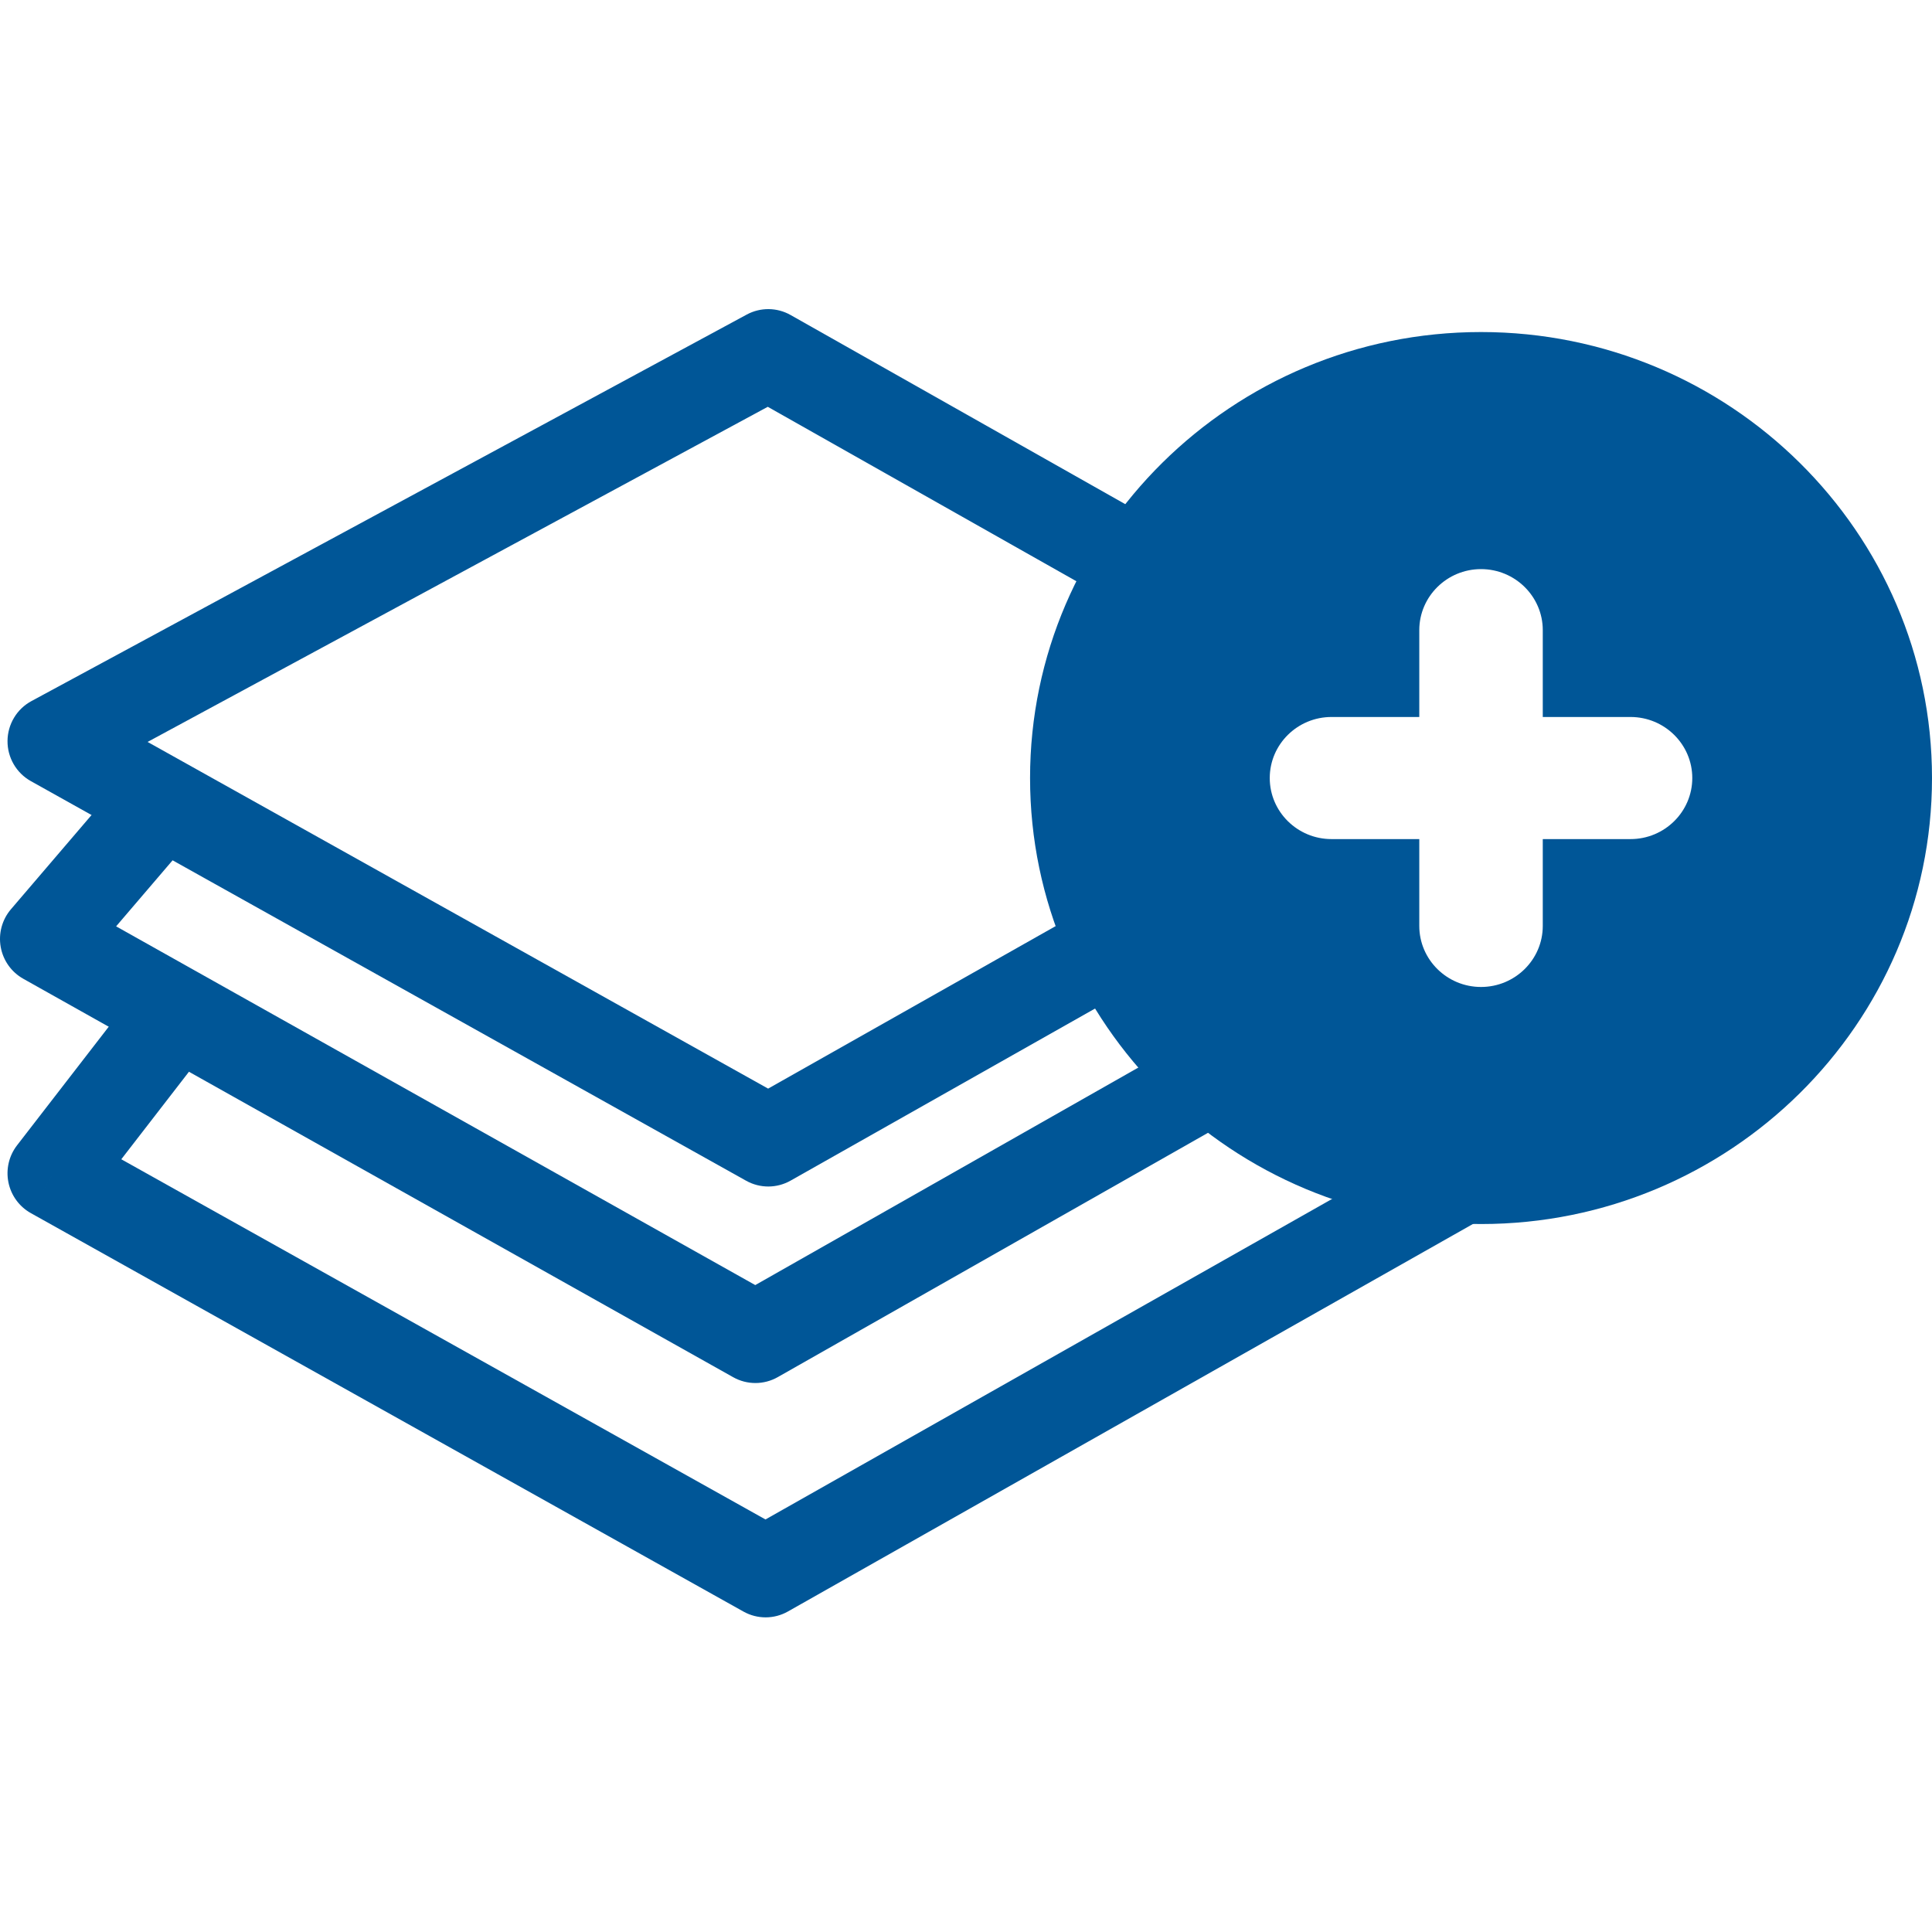
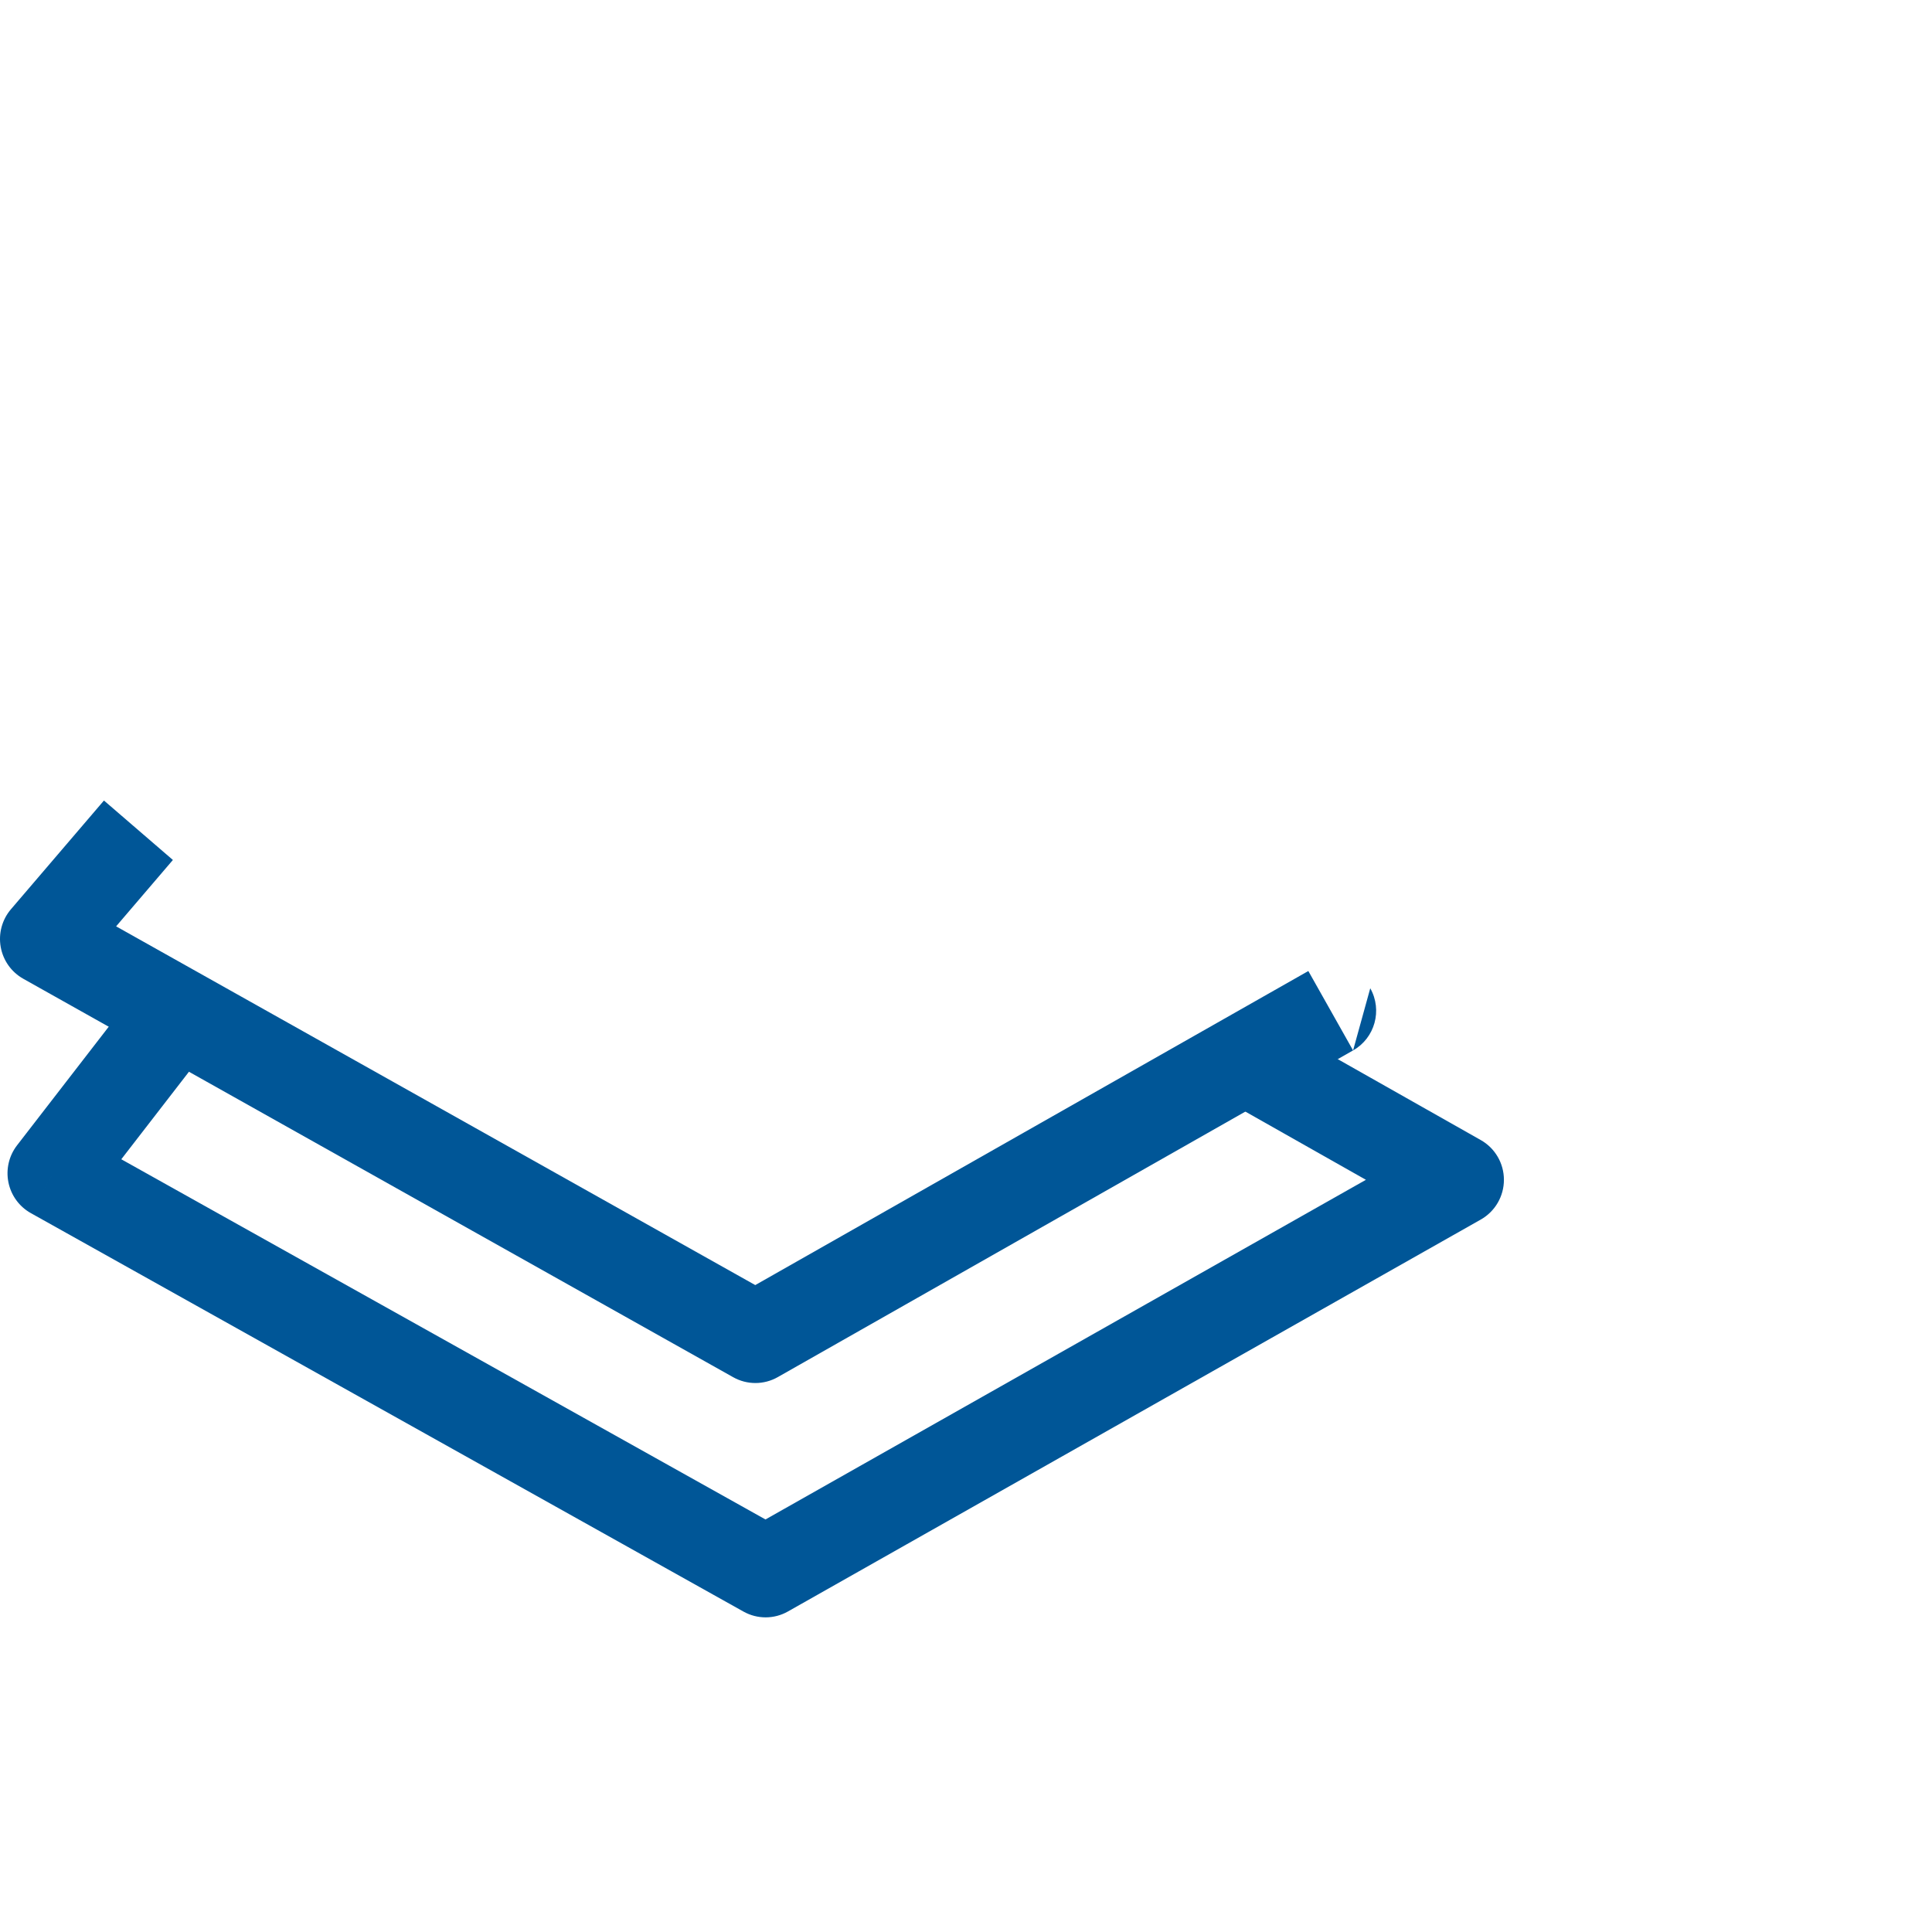
<svg xmlns="http://www.w3.org/2000/svg" width="350" height="350" viewBox="0 0 350 350" fill="none">
-   <path fill-rule="evenodd" clip-rule="evenodd" d="M135.276 56.987C137.76 55.645 140.757 55.673 143.216 57.063L216.514 98.491C220.476 100.73 221.879 105.77 219.649 109.746C217.418 113.723 212.399 115.132 208.437 112.893L139.088 73.697L26.737 134.408L139.154 197.213L204.886 160.062C208.848 157.823 213.868 159.232 216.098 163.209C218.328 167.185 216.925 172.225 212.963 174.464L143.216 213.885C140.721 215.295 137.676 215.302 135.174 213.904L5.59 141.508C2.962 140.04 1.34 137.249 1.362 134.23C1.383 131.21 3.043 128.442 5.691 127.011L135.276 56.987Z" fill="#005697" />
-   <path d="M8.232 170.098L1.987 164.714C0.378 166.595 -0.305 169.102 0.127 171.543C0.558 173.984 2.059 176.101 4.215 177.311L8.232 170.098ZM136.847 242.285L132.83 249.498C135.339 250.906 138.398 250.898 140.9 249.477L136.847 242.285ZM245.123 190.295C249.08 188.048 250.474 183.006 248.235 179.034C245.997 175.062 240.974 173.663 237.017 175.91L245.123 190.295ZM18.831 145.023L1.987 164.714L14.477 175.482L31.321 155.791L18.831 145.023ZM4.215 177.311L132.83 249.498L140.864 235.072L12.249 162.885L4.215 177.311ZM140.9 249.477L245.123 190.295L237.017 175.91L132.794 235.092L140.9 249.477Z" fill="#005697" />
+   <path d="M8.232 170.098L1.987 164.714C0.378 166.595 -0.305 169.102 0.127 171.543C0.558 173.984 2.059 176.101 4.215 177.311L8.232 170.098ZM136.847 242.285L132.83 249.498C135.339 250.906 138.398 250.898 140.9 249.477L136.847 242.285ZM245.123 190.295C249.08 188.048 250.474 183.006 248.235 179.034L245.123 190.295ZM18.831 145.023L1.987 164.714L14.477 175.482L31.321 155.791L18.831 145.023ZM4.215 177.311L132.83 249.498L140.864 235.072L12.249 162.885L4.215 177.311ZM140.9 249.477L245.123 190.295L237.017 175.91L132.794 235.092L140.9 249.477Z" fill="#005697" />
  <path d="M9.593 212.549L3.09 207.483C1.618 209.386 1.048 211.841 1.528 214.201C2.007 216.563 3.49 218.596 5.588 219.768L9.593 212.549ZM138.698 284.736L134.693 291.956C137.196 293.355 140.243 293.348 142.74 291.936L138.698 284.736ZM264.217 213.734L268.258 220.933C270.848 219.469 272.449 216.717 272.449 213.734C272.45 210.751 270.848 207.999 268.259 206.535L264.217 213.734ZM233.092 186.638C229.131 184.398 224.111 185.804 221.879 189.78C219.647 193.757 221.048 198.796 225.009 201.037L233.092 186.638ZM21.317 183.905L3.09 207.483L16.096 217.615L34.323 194.038L21.317 183.905ZM5.588 219.768L134.693 291.956L142.704 277.517L13.599 205.329L5.588 219.768ZM142.74 291.936L268.258 220.933L260.176 206.534L134.657 277.537L142.74 291.936ZM268.259 206.535L233.092 186.638L225.009 201.037L260.176 220.933L268.259 206.535Z" fill="#005697" />
-   <path fill-rule="evenodd" clip-rule="evenodd" d="M295.389 152.009H279.488V167.739C279.488 173.837 274.47 178.799 268.3 178.799C262.134 178.799 257.117 173.837 257.117 167.739V152.009H241.21C235.044 152.009 230.027 147.047 230.027 140.949C230.027 134.851 235.044 129.89 241.21 129.89H257.117V114.16C257.117 108.061 262.134 103.1 268.3 103.1C274.47 103.1 279.488 108.061 279.488 114.16V129.89H295.389C301.556 129.89 306.573 134.851 306.573 140.949C306.573 147.047 301.556 152.009 295.389 152.009ZM268.3 60.153C223.252 60.153 186.605 96.399 186.605 140.949C186.605 185.499 223.252 221.745 268.3 221.745C313.348 221.745 350 185.499 350 140.949C350 96.399 313.348 60.153 268.3 60.153Z" fill="#005697" />
</svg>